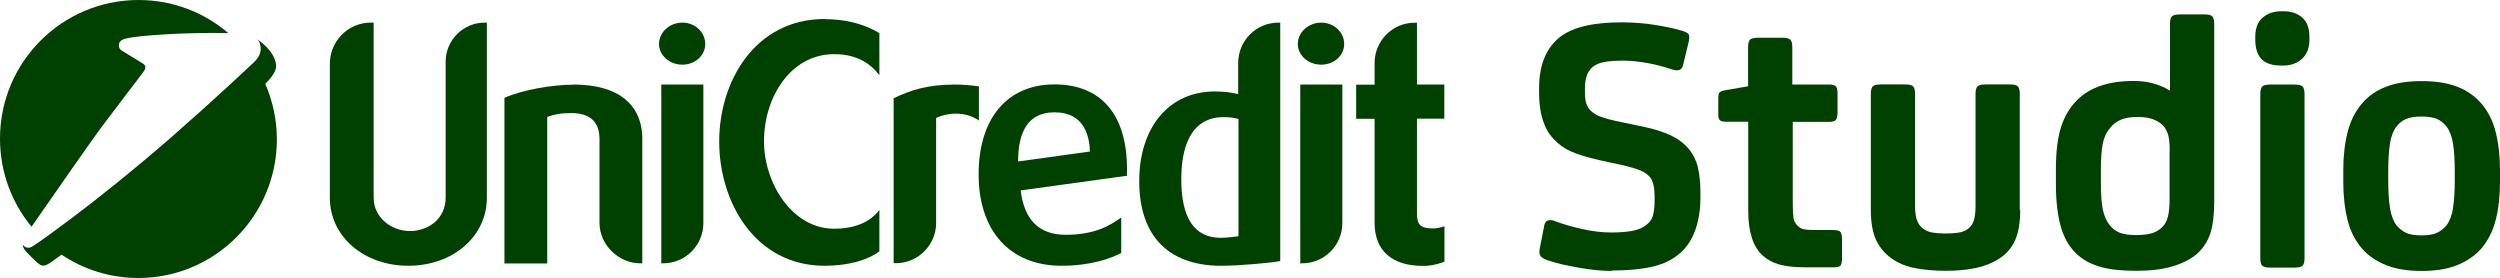
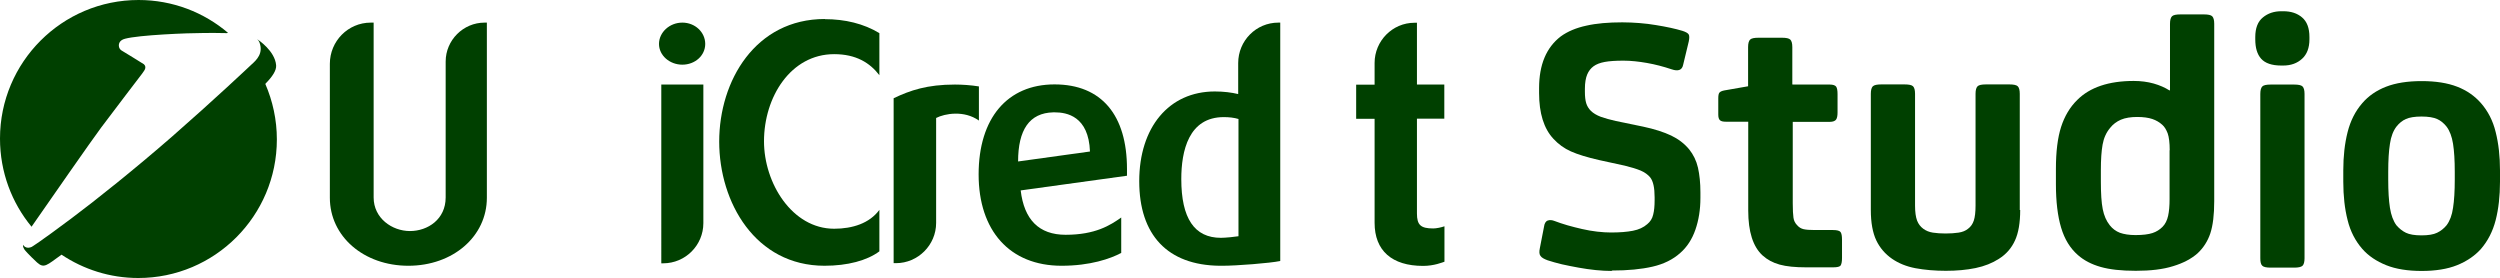
<svg xmlns="http://www.w3.org/2000/svg" id="Layer_1" version="1.1" viewBox="0 0 173.56 19.3">
  <path d="M111.9,18.81c-.35,0-.72-.02-1.12-.06s-.8-.1-1.19-.17c-.4-.07-.78-.15-1.15-.23-.37-.09-.7-.18-1-.28-.24-.09-.41-.18-.49-.3-.09-.11-.1-.29-.05-.53l.29-1.49c.03-.24.12-.39.26-.44s.29-.04.47.03c.26.1.56.2.9.3.34.1.68.18,1.02.26.35.08.69.14,1.04.18s.67.06.96.06c.61,0,1.11-.04,1.52-.12.41-.08.74-.23,1-.46.21-.17.35-.39.41-.66.07-.27.1-.6.1-1v-.21c0-.66-.1-1.12-.31-1.38-.16-.19-.38-.35-.66-.47-.29-.12-.65-.23-1.1-.34l-1.79-.39c-.83-.19-1.48-.39-1.95-.6-.47-.21-.87-.5-1.22-.88-.66-.71-.99-1.77-.99-3.17v-.34c0-1.63.5-2.82,1.5-3.59.48-.35,1.08-.6,1.78-.75.7-.16,1.53-.23,2.5-.23.4,0,.8.02,1.19.05.4.03.78.08,1.14.14s.7.12,1.02.19.59.14.82.21c.22.07.37.15.43.24s.06.26.01.5l-.39,1.62c-.07.36-.34.47-.8.31-.57-.19-1.14-.34-1.71-.44s-1.12-.16-1.63-.16c-.55,0-.99.03-1.31.09s-.58.16-.77.3c-.19.14-.34.33-.44.57-.1.24-.16.57-.16.99v.21c0,.33.03.59.09.79s.17.38.32.53c.17.17.41.31.7.42.29.1.64.2,1.04.29l1.89.39c.8.17,1.44.38,1.95.62.5.24.92.56,1.25.96.29.36.5.79.61,1.27.11.49.17,1.06.17,1.71v.39c0,.81-.12,1.55-.35,2.21-.23.66-.58,1.2-1.05,1.61-.5.45-1.14.77-1.92.95s-1.72.27-2.83.27v.03Z" fill="#004000" />
  <path d="M124.46,5.87h2.57c.22,0,.37.05.44.14.07.1.1.27.1.53v1.27c0,.22-.03.39-.1.49-.07.1-.22.16-.44.16h-2.57v5.65c0,.47.02.8.05,1.01.03.21.12.38.26.52.12.14.27.23.44.27.17.04.43.06.78.06h1.27c.28,0,.45.05.52.14.07.1.1.27.1.53v1.27c0,.24-.03.41-.09.51s-.24.14-.53.14h-1.87c-.76,0-1.37-.06-1.84-.19-.47-.13-.86-.34-1.19-.64-.66-.61-.99-1.64-.99-3.11v-6.17h-1.56c-.19,0-.32-.03-.4-.1s-.12-.2-.12-.39v-1.14c0-.21.03-.34.09-.4s.17-.11.32-.14l1.66-.29v-2.72c0-.26.05-.43.14-.52s.29-.13.58-.13h1.63c.29,0,.49.04.58.13.09.09.14.26.14.52v2.59l.03.01Z" fill="#004000" />
  <path d="M140.25,14.58c0,.88-.12,1.59-.36,2.11-.24.53-.61.96-1.12,1.28-.45.29-.99.51-1.62.64-.63.13-1.32.19-2.06.19s-1.48-.06-2.11-.18-1.17-.34-1.62-.65c-.48-.33-.85-.76-1.1-1.28-.25-.53-.38-1.23-.38-2.11V6.51c0-.26.05-.43.14-.52.1-.09.29-.13.58-.13h1.63c.29,0,.49.04.58.13s.14.26.14.52v7.76c0,.45.05.8.14,1.04s.24.43.43.57c.19.14.41.23.67.27s.55.06.88.06.63-.02.9-.06c.27-.04.49-.13.66-.27.19-.14.32-.33.4-.57.08-.24.12-.59.12-1.04v-7.76c0-.26.05-.43.14-.52s.29-.13.58-.13h1.63c.29,0,.49.04.58.13s.14.26.14.52v8.07h.03Z" fill="#004000" />
  <path d="M153.72,13.98c0,.93-.09,1.67-.27,2.22-.18.54-.48,1.01-.89,1.39-.43.38-1,.68-1.7.89-.7.22-1.56.32-2.58.32s-1.82-.09-2.45-.27c-.63-.18-1.15-.45-1.57-.82-.54-.47-.93-1.1-1.17-1.91-.24-.8-.36-1.81-.36-3.02v-1.06c0-1.19.12-2.16.36-2.91.24-.74.61-1.37,1.12-1.87.88-.88,2.19-1.32,3.92-1.32.5,0,.96.06,1.39.18.42.12.78.28,1.08.47h.05V1.65c0-.26.05-.43.14-.52s.29-.13.58-.13h1.63c.29,0,.49.04.58.13.09.09.14.26.14.52v12.33ZM150.63,10.43c0-.52-.05-.91-.14-1.17-.1-.26-.22-.46-.38-.6-.19-.17-.42-.31-.69-.4s-.62-.14-1.05-.14-.83.06-1.13.19c-.3.13-.55.32-.74.56-.28.33-.45.72-.53,1.17-.08.45-.12,1.04-.12,1.76v.8c0,.83.04,1.47.13,1.92.09.45.25.82.49,1.12.19.24.42.41.7.52.28.1.64.16,1.09.16.5,0,.89-.05,1.17-.14s.51-.24.7-.43.32-.45.39-.77c.07-.32.1-.7.1-1.15v-3.4h.01Z" fill="#004000" />
  <path d="M160.33,2.73c0,.59-.17,1.04-.51,1.35s-.77.47-1.31.47h-.13c-.66,0-1.12-.16-1.4-.47s-.41-.76-.41-1.35v-.16c0-.62.18-1.08.53-1.36.35-.29.78-.43,1.28-.43h.13c.54,0,.97.14,1.31.43s.51.74.51,1.36v.16ZM159.99,17.93c0,.26-.05.43-.14.52-.1.09-.29.13-.58.13h-1.63c-.29,0-.49-.04-.58-.13-.1-.09-.14-.26-.14-.52V6.52c0-.26.05-.43.14-.52s.29-.13.58-.13h1.63c.29,0,.49.04.58.13s.14.26.14.52v11.41Z" fill="#004000" />
  <path d="M168.11,5.63c.99,0,1.81.13,2.48.39s1.21.64,1.65,1.14c.48.55.83,1.22,1.02,2.01.2.79.3,1.67.3,2.66v.78c0,1-.1,1.89-.3,2.67s-.54,1.44-1.02,2c-.43.48-.99.86-1.66,1.13s-1.5.4-2.46.4-1.79-.13-2.46-.4c-.67-.27-1.23-.64-1.66-1.13-.48-.55-.83-1.22-1.02-2-.2-.78-.3-1.67-.3-2.67v-.78c0-.99.1-1.87.3-2.66s.54-1.46,1.02-2.01c.43-.5.98-.88,1.65-1.14s1.49-.39,2.48-.39h-.02ZM168.11,16.34c.47,0,.83-.06,1.08-.18s.47-.29.66-.52c.22-.29.38-.7.45-1.21.08-.51.12-1.16.12-1.96v-.54c0-.8-.04-1.44-.12-1.95-.08-.5-.23-.9-.45-1.19-.19-.24-.41-.42-.66-.53s-.61-.17-1.08-.17-.83.06-1.08.17c-.25.11-.47.29-.66.53-.22.29-.38.69-.45,1.19-.08.5-.12,1.15-.12,1.95v.54c0,.8.04,1.45.12,1.96s.23.91.45,1.21c.19.22.41.4.66.52s.61.18,1.08.18Z" fill="#004000" />
  <path d="M7.02,8.86c-.65.87-3.6,5.11-4.83,6.88-1.37-1.66-2.19-3.79-2.19-6.12C0,4.31,4.31,0,9.62,0c2.37,0,4.54.86,6.21,2.28,0,0-.03,0-.07.02-.59-.02-1.21-.01-1.59-.01-1.15,0-4.53.14-5.49.4-.3.08-.43.25-.43.47,0,.14.07.27.18.34,0,0,1.5.91,1.56.96.1.09.16.25.01.46-.14.21-.17.24-.17.24,0,0-1.98,2.59-2.81,3.7ZM18.44,5.8h0c.47-.48.76-.91.73-1.27-.08-1-1.26-1.77-1.26-1.77,0,0-.02-.01-.05-.03.07.06.12.13.15.21.29.75-.19,1.22-.54,1.53-.18.17-2.63,2.48-5.5,4.99-2.53,2.21-5.36,4.47-7.01,5.7-2.31,1.73-2.76,1.98-2.76,1.98-.06.03-.16.06-.24.06-.16,0-.28-.08-.36-.2-.01.06-.02.22.21.46l.1.11c.14.14.39.41.66.65.49.44.67.2,1.7-.54h0c1.53,1.02,3.36,1.62,5.33,1.62,5.31,0,9.62-4.31,9.62-9.62,0-1.37-.29-2.67-.8-3.85l.02-.03Z" fill="#004000" />
  <path d="M33.8,1.57v12.16c0,2.68-2.35,4.72-5.45,4.72s-5.45-2.04-5.45-4.72V4.43c0-1.57,1.26-2.86,2.84-2.86h.2v12.14c0,1.44,1.28,2.33,2.52,2.33s2.48-.82,2.48-2.33V4.27c0-1.48,1.22-2.7,2.7-2.7,0,0,.16,0,.16,0Z" fill="#004000" />
-   <path d="M39.78,5.87c4.14,0,4.81,2.33,4.81,3.72v8.69h-.13c-1.53,0-2.84-1.29-2.84-2.81v-5.83c0-.82-.33-1.79-1.95-1.79-.75,0-1.2.09-1.68.27v10.17h-2.97V6.79c1.26-.55,3.3-.91,4.76-.91v-.01Z" fill="#004000" />
  <path d="M47.37,1.57c.89,0,1.59.67,1.59,1.48s-.71,1.44-1.59,1.44-1.62-.64-1.62-1.44.73-1.48,1.62-1.48ZM48.83,5.87v9.62c0,1.53-1.24,2.79-2.79,2.79h-.13V5.87h2.92Z" fill="#004000" />
  <path d="M57.26,1.33c1.4,0,2.7.31,3.79.97v2.92c-.66-.86-1.62-1.46-3.14-1.46-3.01,0-4.87,2.97-4.87,6.05,0,2.9,1.95,6.07,4.87,6.07,1.28,0,2.46-.38,3.14-1.31v2.88c-.86.64-2.21,1-3.81,1-4.79,0-7.31-4.39-7.31-8.62s2.52-8.51,7.33-8.51v.01Z" fill="#004000" />
  <path d="M66.3,5.87c.49,0,1.11.04,1.66.13v2.37c-1.02-.73-2.37-.49-2.97-.18v7.29c0,1.53-1.26,2.79-2.79,2.79h-.16V6.82c1.15-.55,2.33-.95,4.25-.95h.01Z" fill="#004000" />
  <path d="M78.24,12.2l-7.38,1.02c.24,2.02,1.26,3.08,3.12,3.08,2.06,0,3.1-.66,3.86-1.2v2.46c-.75.4-2.15.89-4.14.89-3.61,0-5.76-2.44-5.76-6.34s1.99-6.25,5.27-6.25,5.03,2.15,5.03,5.87v.47ZM75.67,10.52c-.09-2.46-1.62-2.72-2.44-2.72h-.11c-1.66.04-2.44,1.22-2.44,3.41l4.98-.69h.01Z" fill="#004000" />
  <path d="M88.88,1.57v16.55c-.71.15-3.04.33-4.01.33h-.2c-3.61-.04-5.58-2.13-5.58-5.87s2.06-6.23,5.25-6.23c.62,0,1.15.07,1.62.18v-2.15c0-1.55,1.24-2.81,2.79-2.81,0,0,.13,0,.13,0ZM85.98,8.26c-.31-.09-.64-.13-1.02-.13-2.44,0-2.95,2.35-2.95,4.3,0,2.73.91,4.08,2.75,4.08.31,0,1-.07,1.22-.11v-8.14Z" fill="#004000" />
-   <path d="M91.72,1.57c.89,0,1.6.67,1.6,1.48s-.71,1.44-1.6,1.44-1.62-.64-1.62-1.44.73-1.48,1.62-1.48ZM93.19,5.87v9.62c0,1.53-1.24,2.79-2.79,2.79h-.13V5.87h2.92Z" fill="#004000" />
  <path d="M98.37,1.57v4.3h1.9v2.37h-1.9v6.58c0,.8.26,1.04,1.13,1.04.22,0,.55-.07.78-.15v2.46c-.13.04-.71.29-1.48.29-2.17,0-3.37-1.06-3.37-2.99v-7.22h-1.28v-2.37h1.28v-1.51c0-1.53,1.24-2.79,2.77-2.79h.18l-.01-.01Z" fill="#004000" />
</svg>